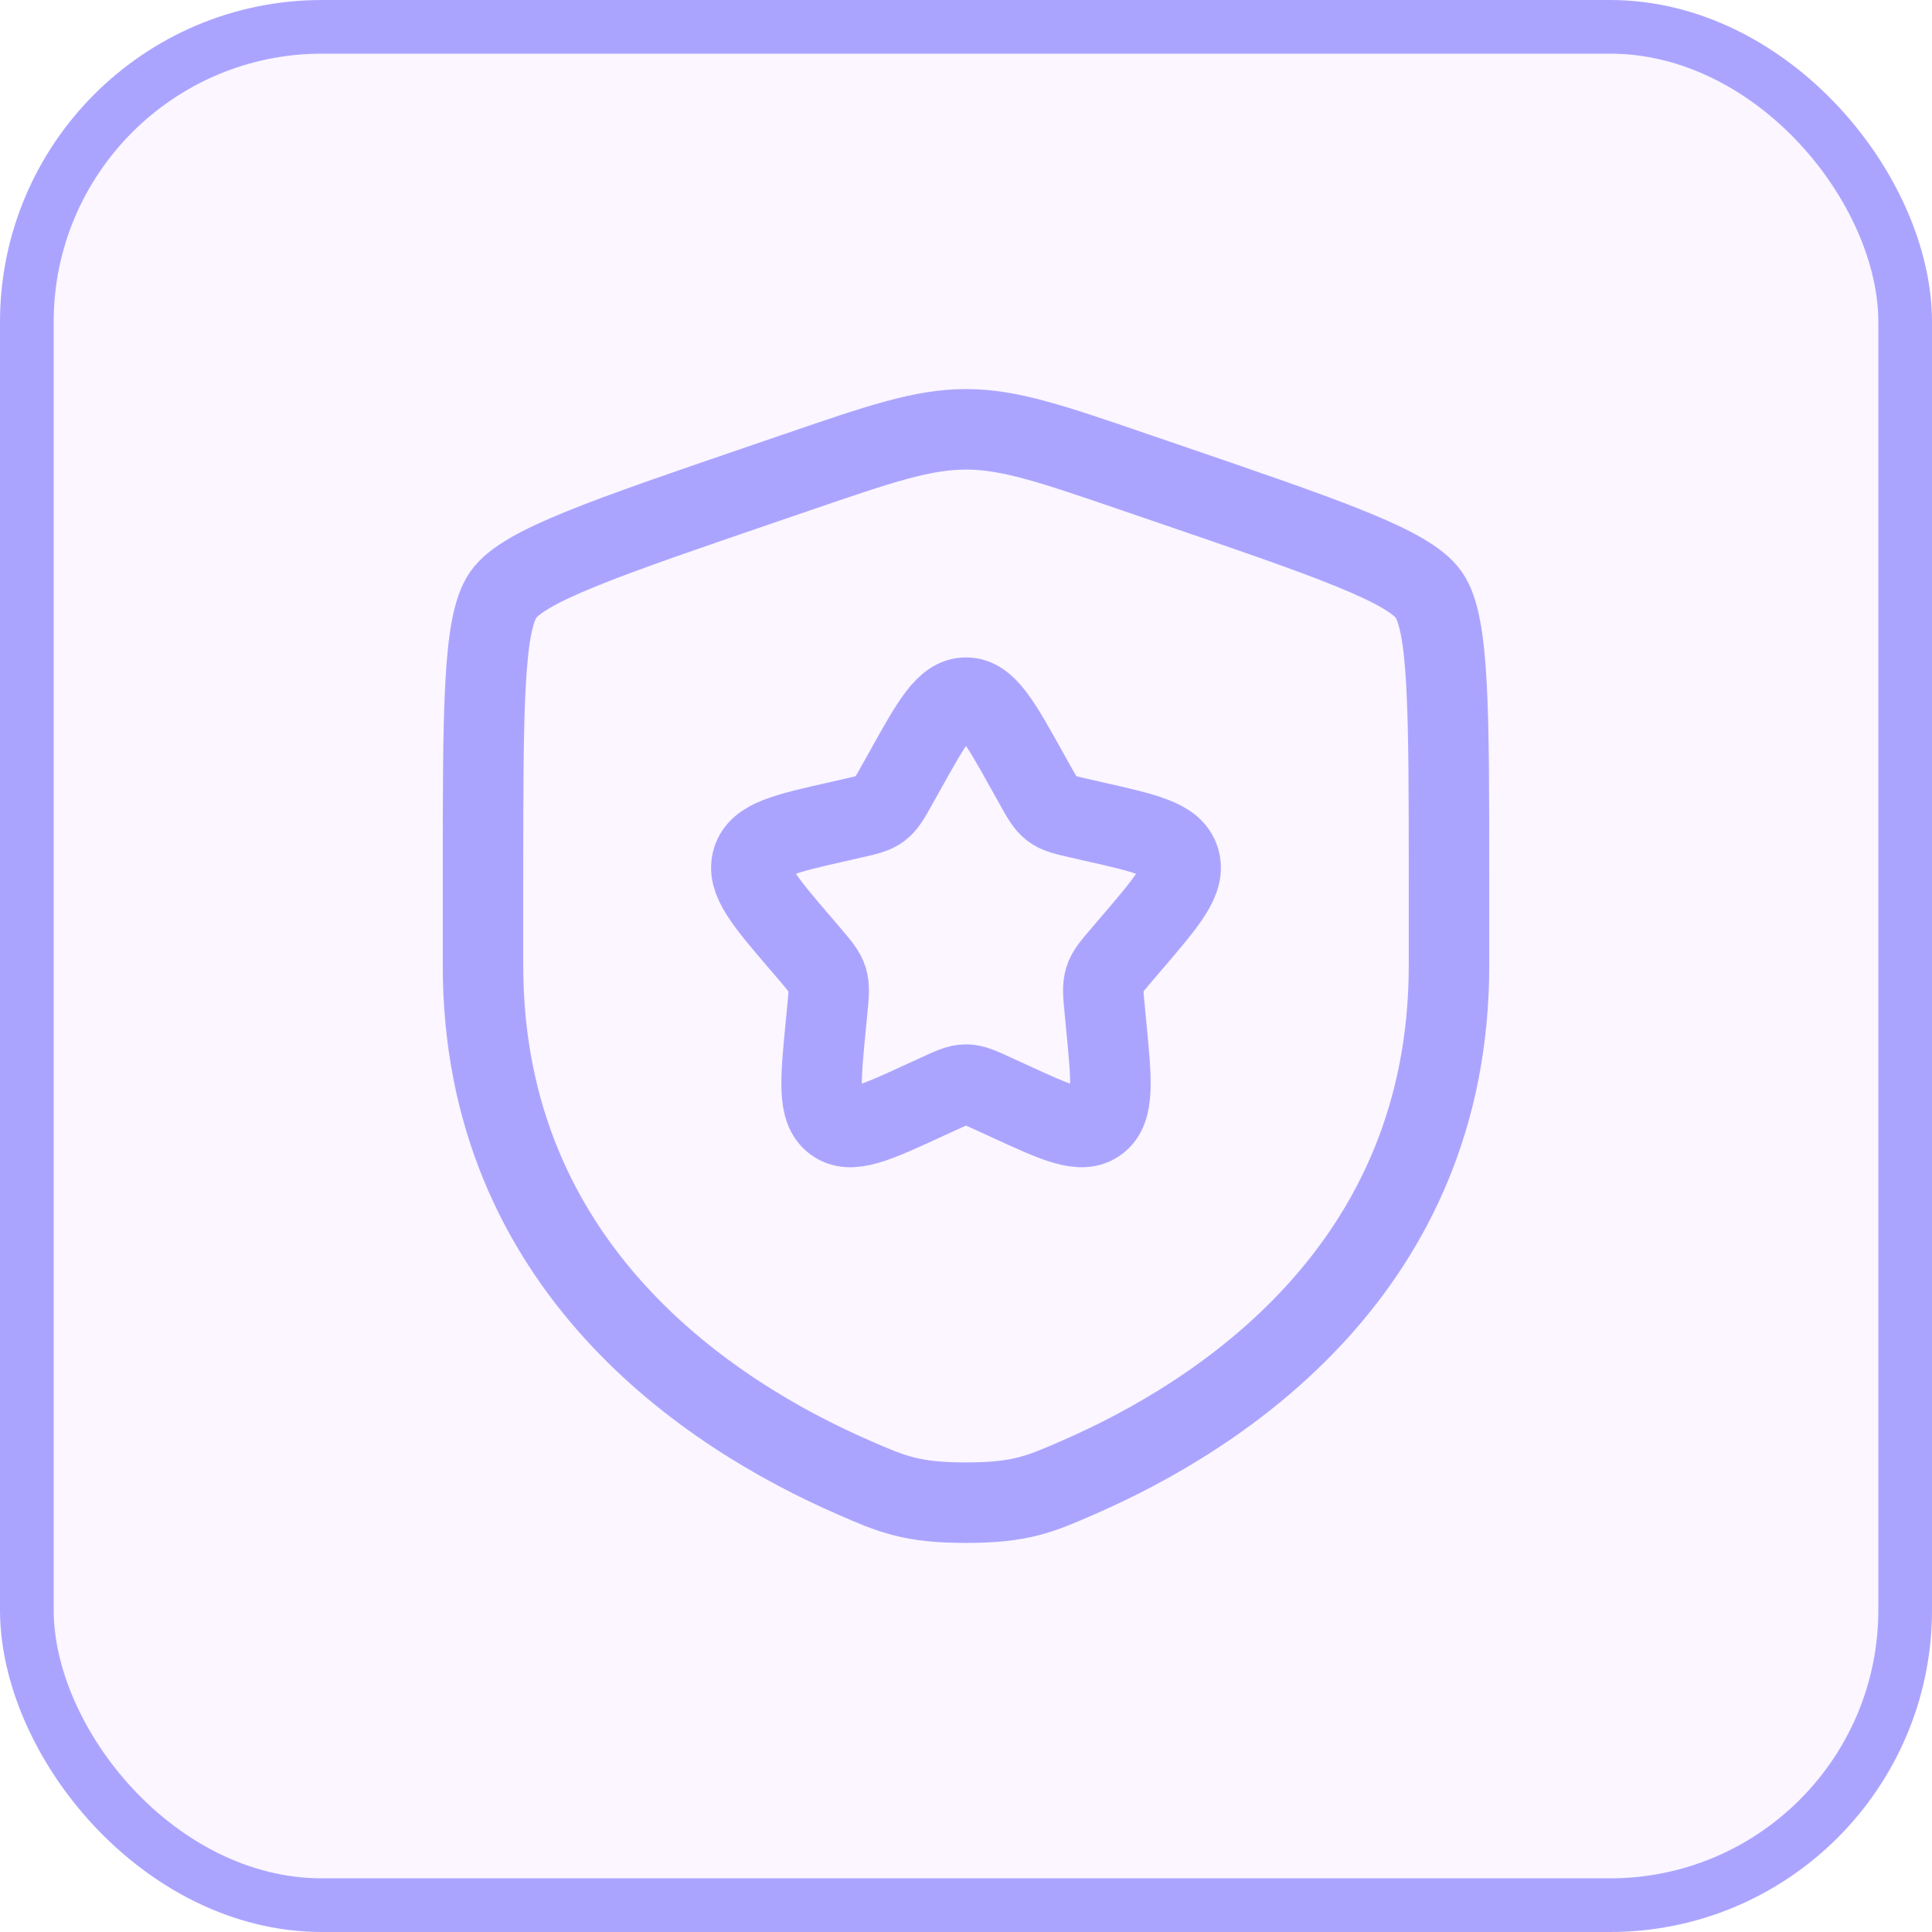
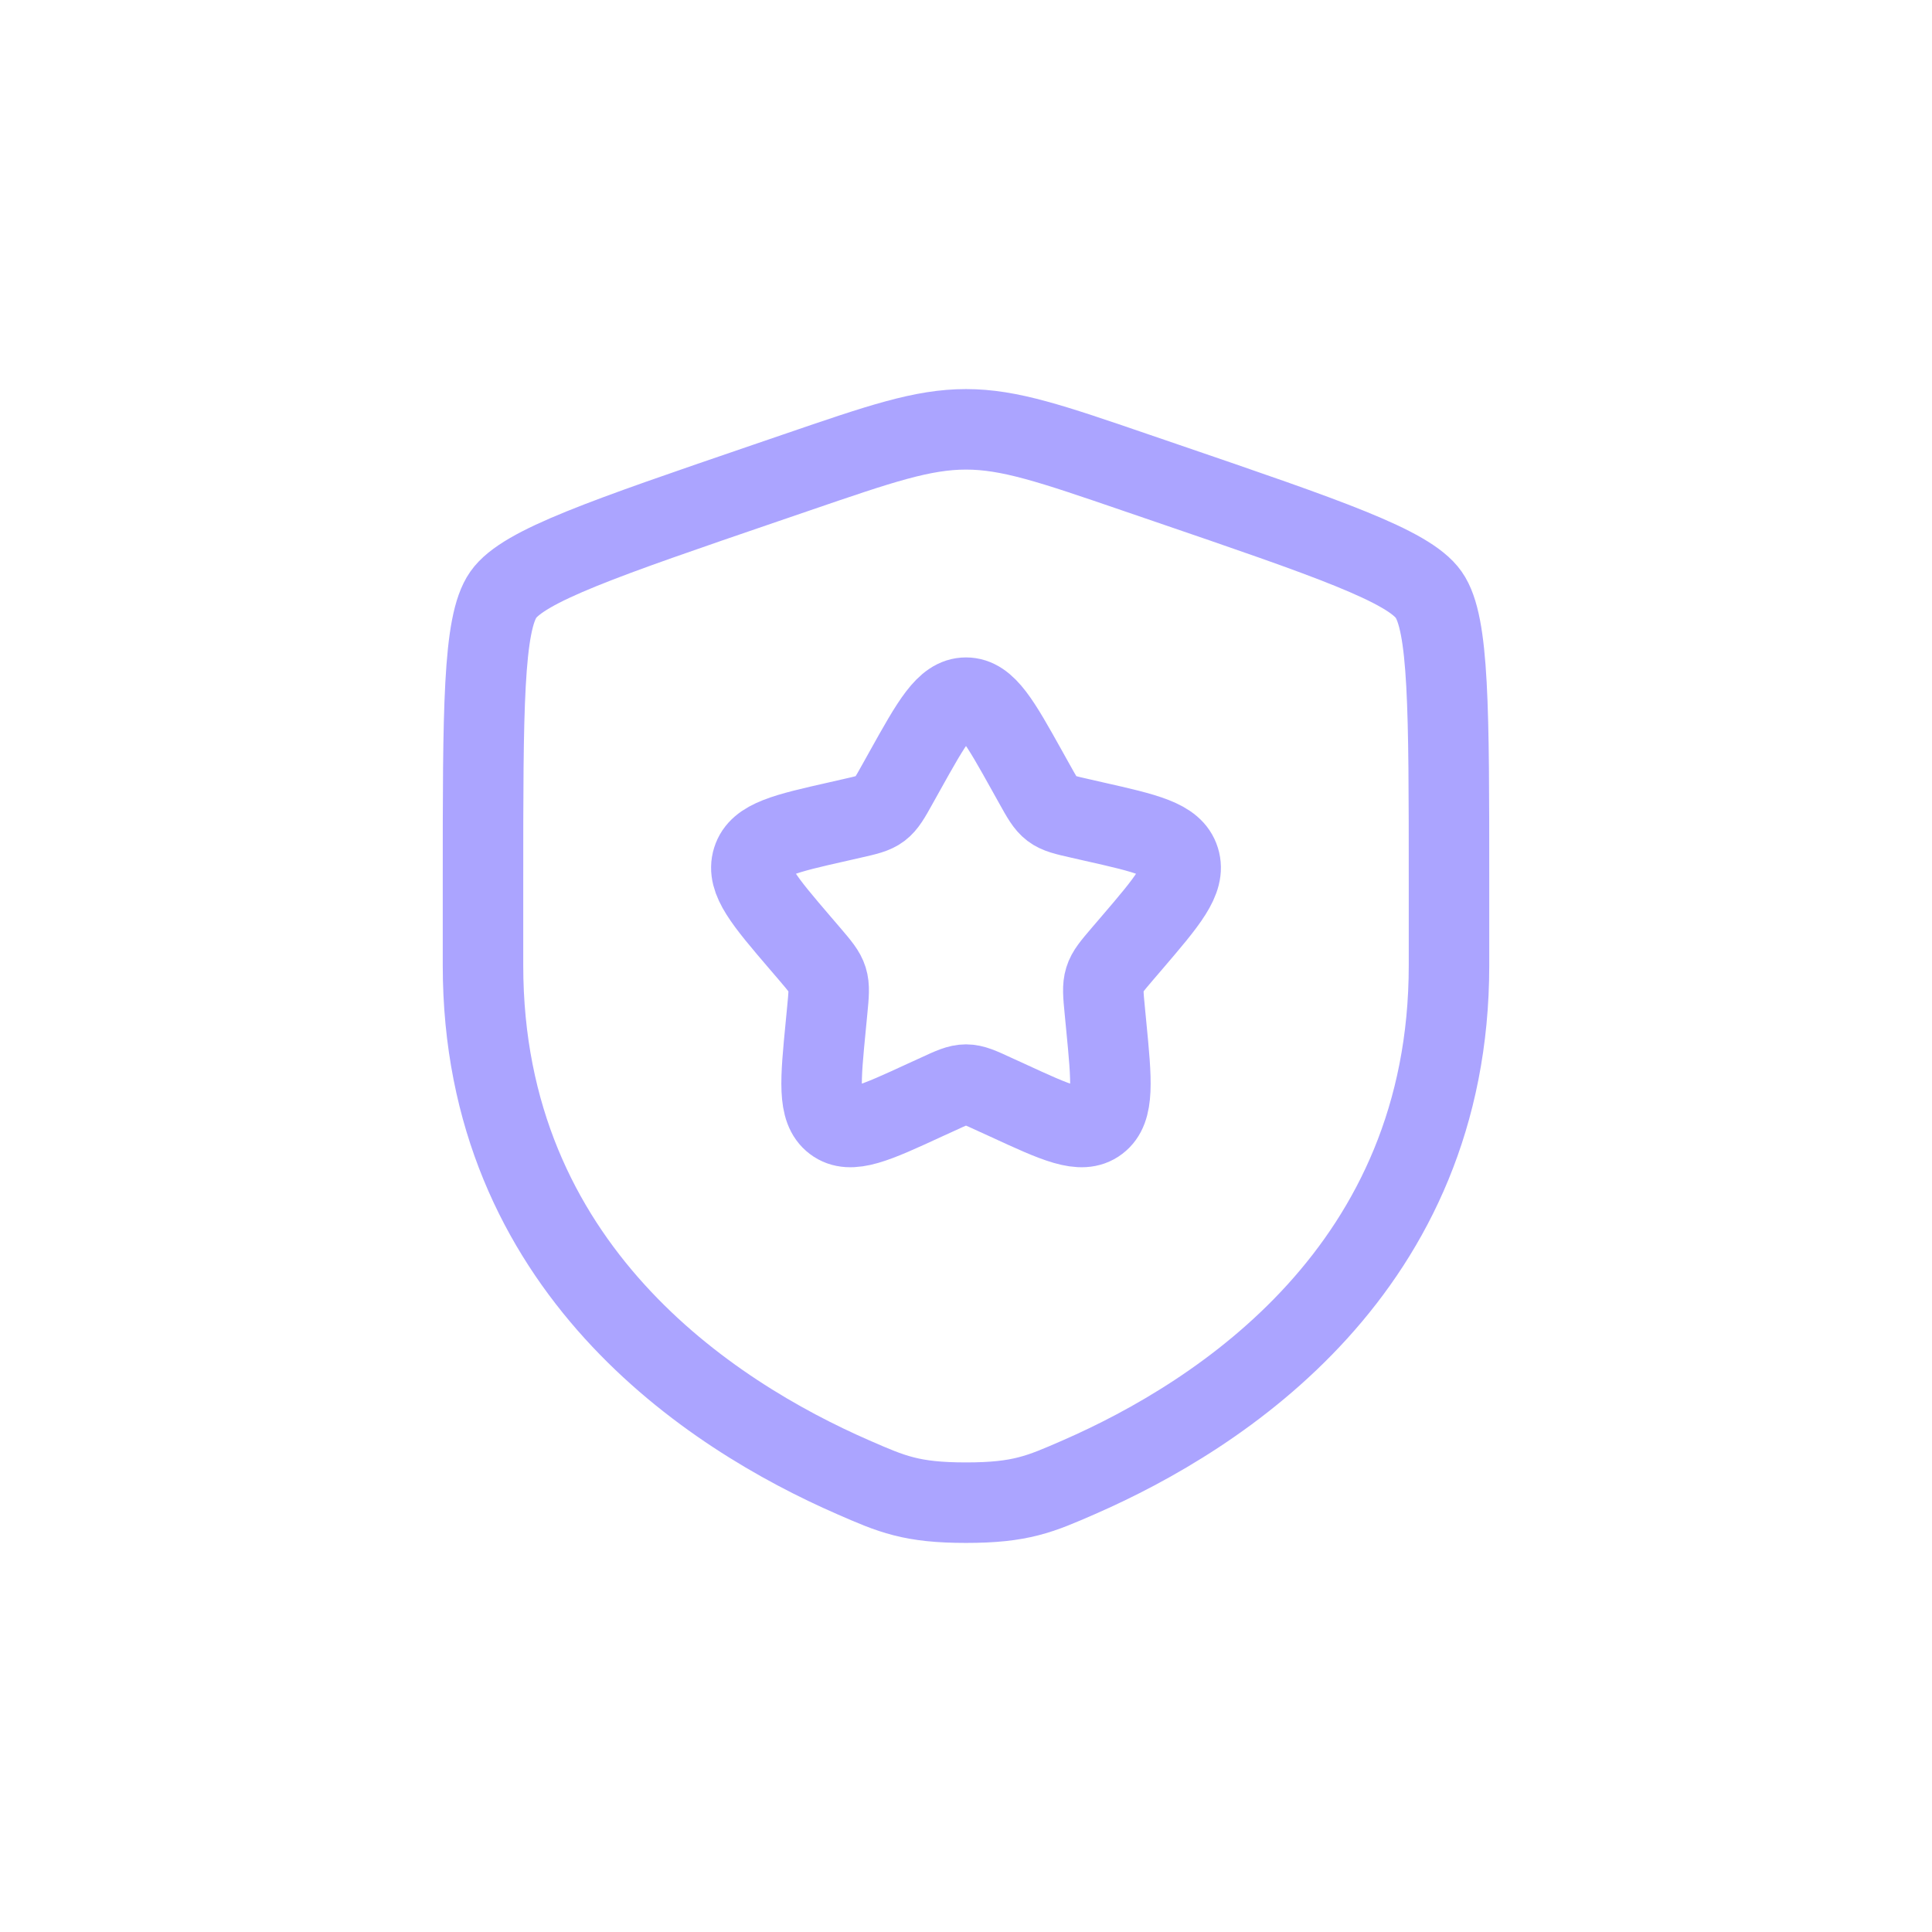
<svg xmlns="http://www.w3.org/2000/svg" width="36" height="36" viewBox="0 0 36 36" fill="none">
-   <rect x="0.5" y="0.5" width="35" height="35" rx="5.5" fill="#D7A4FF" fill-opacity="0.1" />
-   <rect x="0.5" y="0.5" width="35" height="35" rx="5.5" stroke="#ABA4FF" />
-   <path d="M9 16.417C9 13.219 9 11.62 9.378 11.082C9.755 10.544 11.258 10.03 14.265 9.001L14.838 8.805C16.405 8.268 17.189 8 18 8C18.811 8 19.595 8.268 21.162 8.805L21.735 9.001C24.742 10.03 26.245 10.544 26.622 11.082C27 11.62 27 13.219 27 16.417C27 16.9 27 17.423 27 17.991C27 23.629 22.761 26.366 20.101 27.527C19.38 27.842 19.019 28 18 28C16.981 28 16.62 27.842 15.899 27.527C13.239 26.366 9 23.629 9 17.991C9 17.423 9 16.9 9 16.417Z" stroke="#ABA4FF" stroke-width="1.5" />
+   <path d="M9 16.417C9 13.219 9 11.62 9.378 11.082C9.755 10.544 11.258 10.03 14.265 9.001L14.838 8.805C16.405 8.268 17.189 8 18 8C18.811 8 19.595 8.268 21.162 8.805L21.735 9.001C24.742 10.03 26.245 10.544 26.622 11.082C27 11.62 27 13.219 27 16.417C27 16.9 27 17.423 27 17.991C27 23.629 22.761 26.366 20.101 27.527C19.38 27.842 19.019 28 18 28C16.981 28 16.62 27.842 15.899 27.527C13.239 26.366 9 23.629 9 17.991Z" stroke="#ABA4FF" stroke-width="1.5" />
  <path d="M16.861 14.363C17.368 13.454 17.621 13 18 13C18.379 13 18.632 13.454 19.139 14.363L19.27 14.598C19.414 14.857 19.486 14.986 19.598 15.071C19.71 15.156 19.85 15.188 20.13 15.251L20.384 15.309C21.368 15.531 21.86 15.643 21.977 16.019C22.094 16.395 21.759 16.788 21.088 17.572L20.914 17.775C20.724 17.998 20.628 18.109 20.586 18.247C20.543 18.385 20.557 18.534 20.586 18.831L20.612 19.102C20.714 20.148 20.764 20.672 20.458 20.904C20.151 21.137 19.691 20.925 18.77 20.5L18.531 20.391C18.27 20.27 18.139 20.21 18 20.21C17.861 20.21 17.73 20.27 17.469 20.391L17.23 20.5C16.309 20.925 15.848 21.137 15.542 20.904C15.236 20.672 15.286 20.148 15.388 19.102L15.414 18.831C15.443 18.534 15.457 18.385 15.414 18.247C15.371 18.109 15.276 17.998 15.086 17.775L14.912 17.572C14.241 16.788 13.906 16.395 14.023 16.019C14.14 15.643 14.632 15.531 15.616 15.309L15.87 15.251C16.15 15.188 16.29 15.156 16.402 15.071C16.514 14.986 16.586 14.857 16.73 14.598L16.861 14.363Z" stroke="#ABA4FF" stroke-width="1.5" />
</svg>